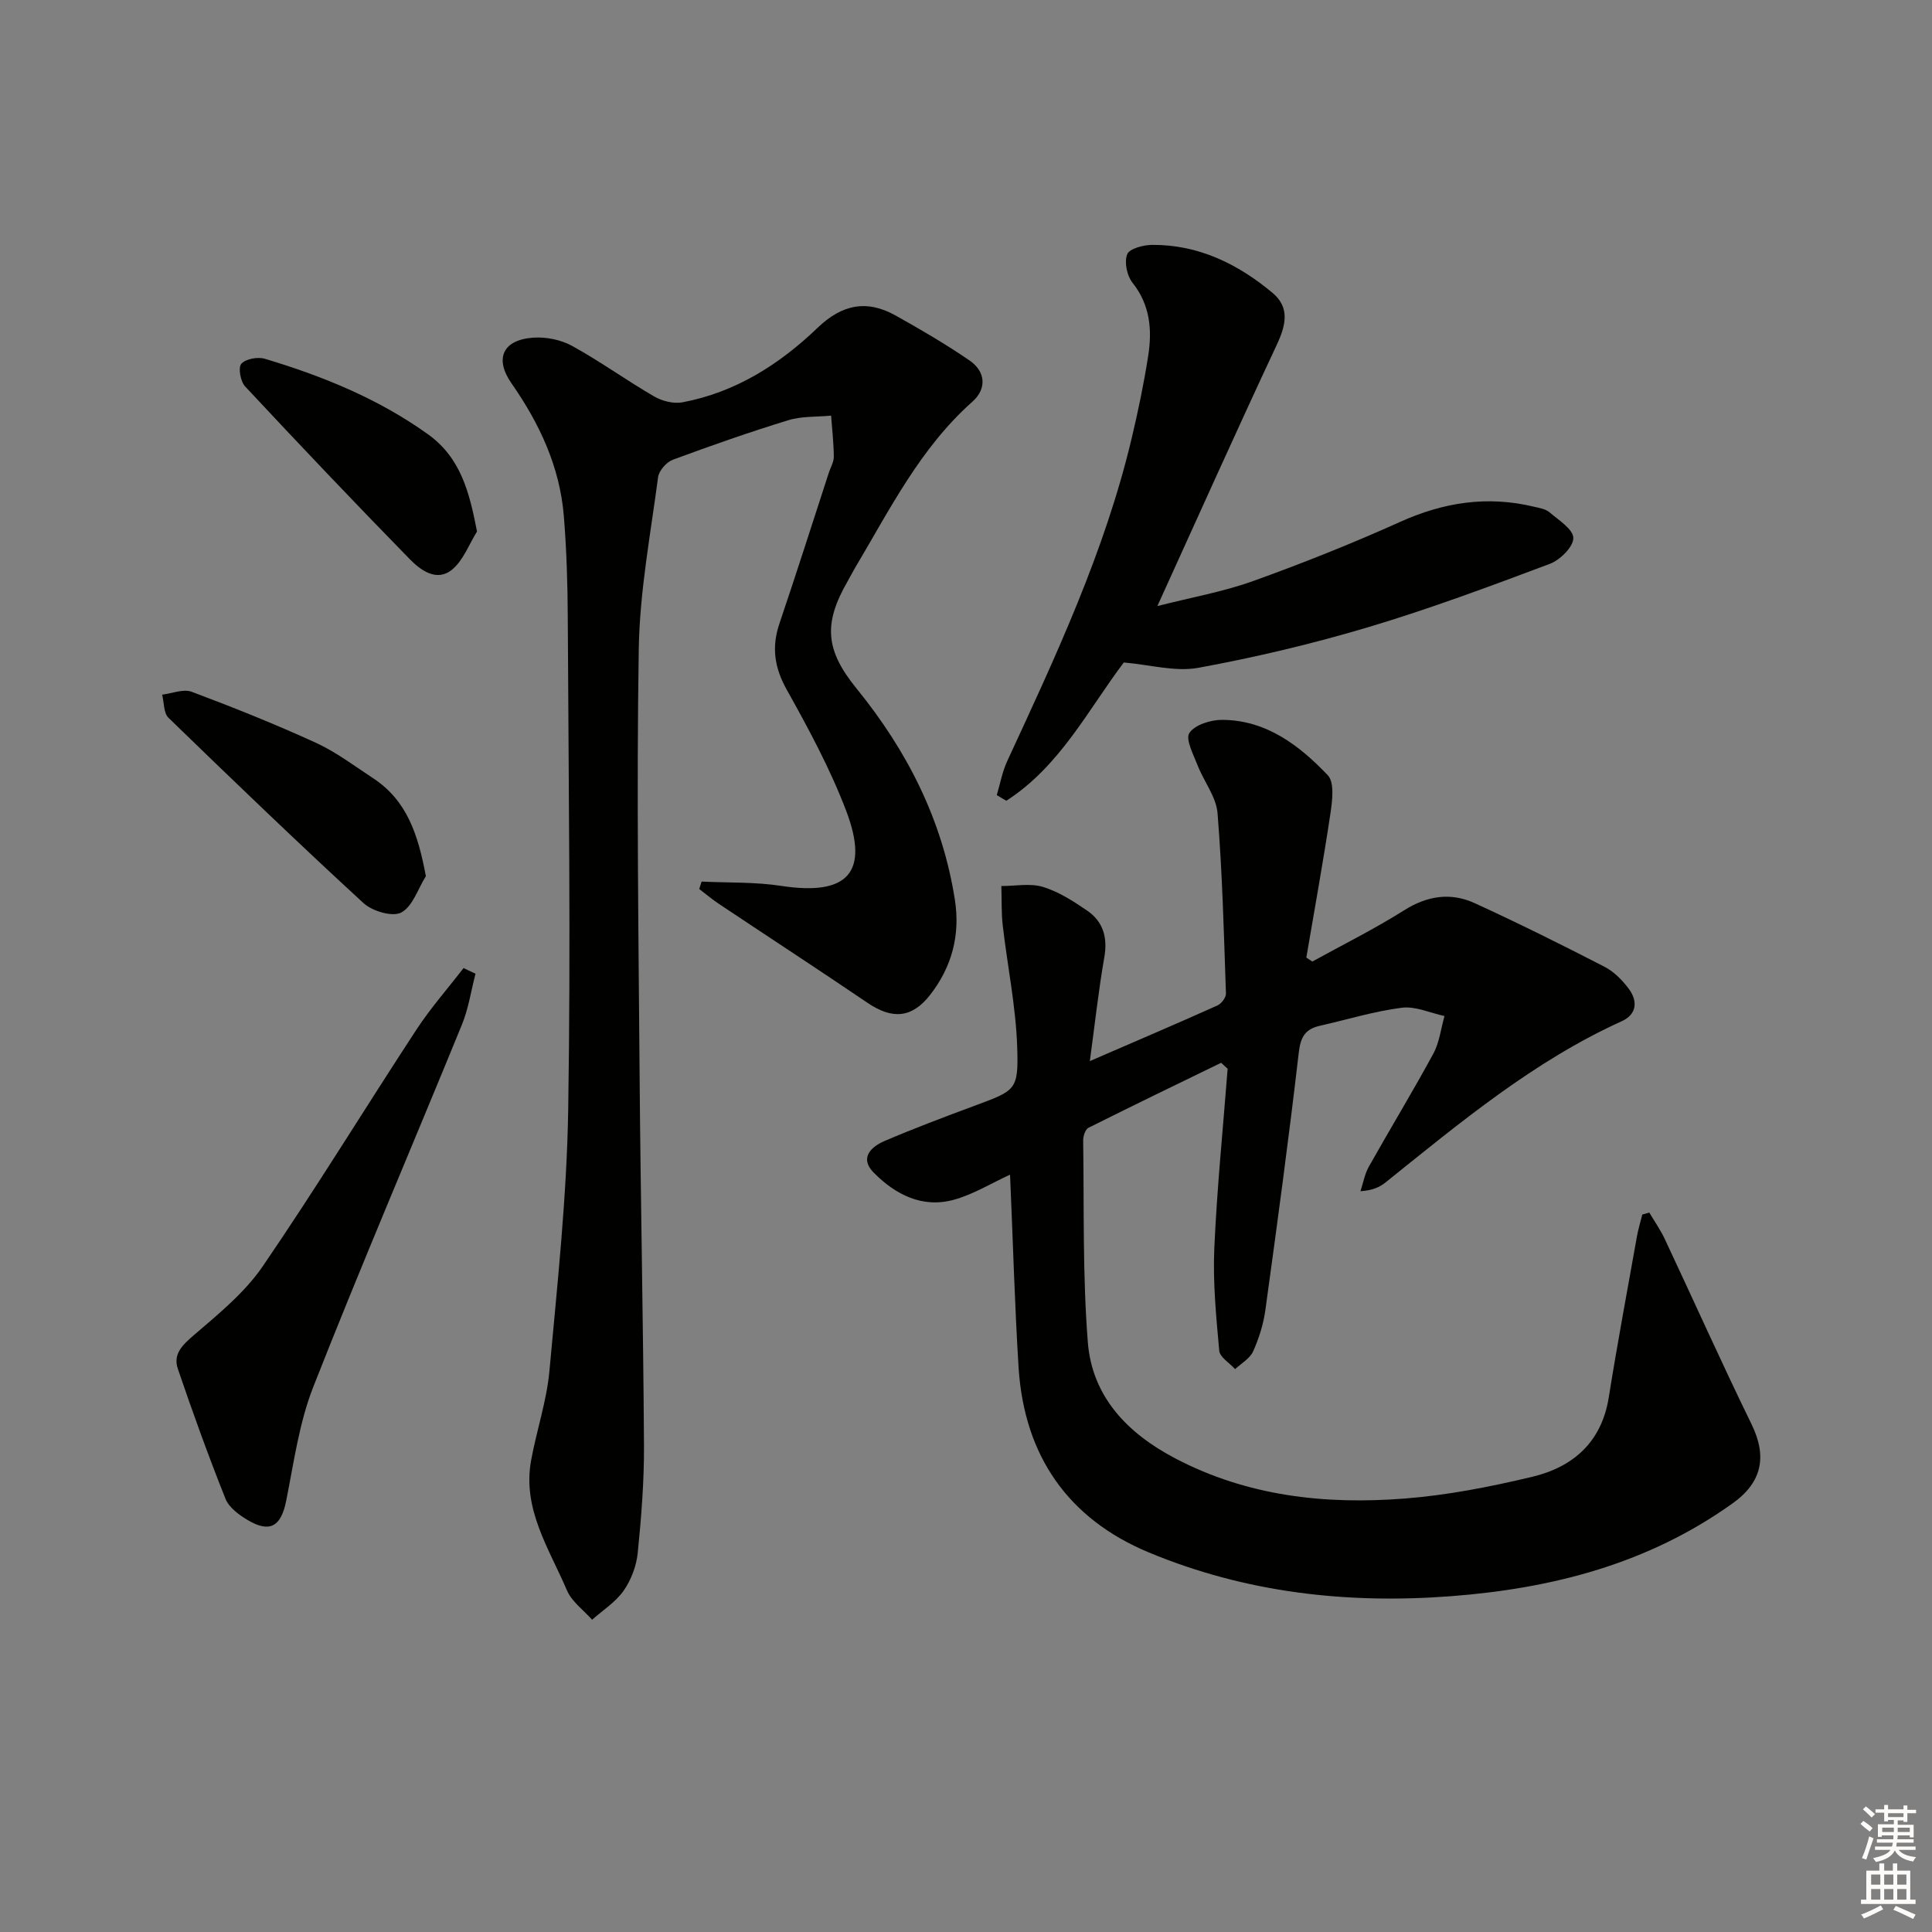
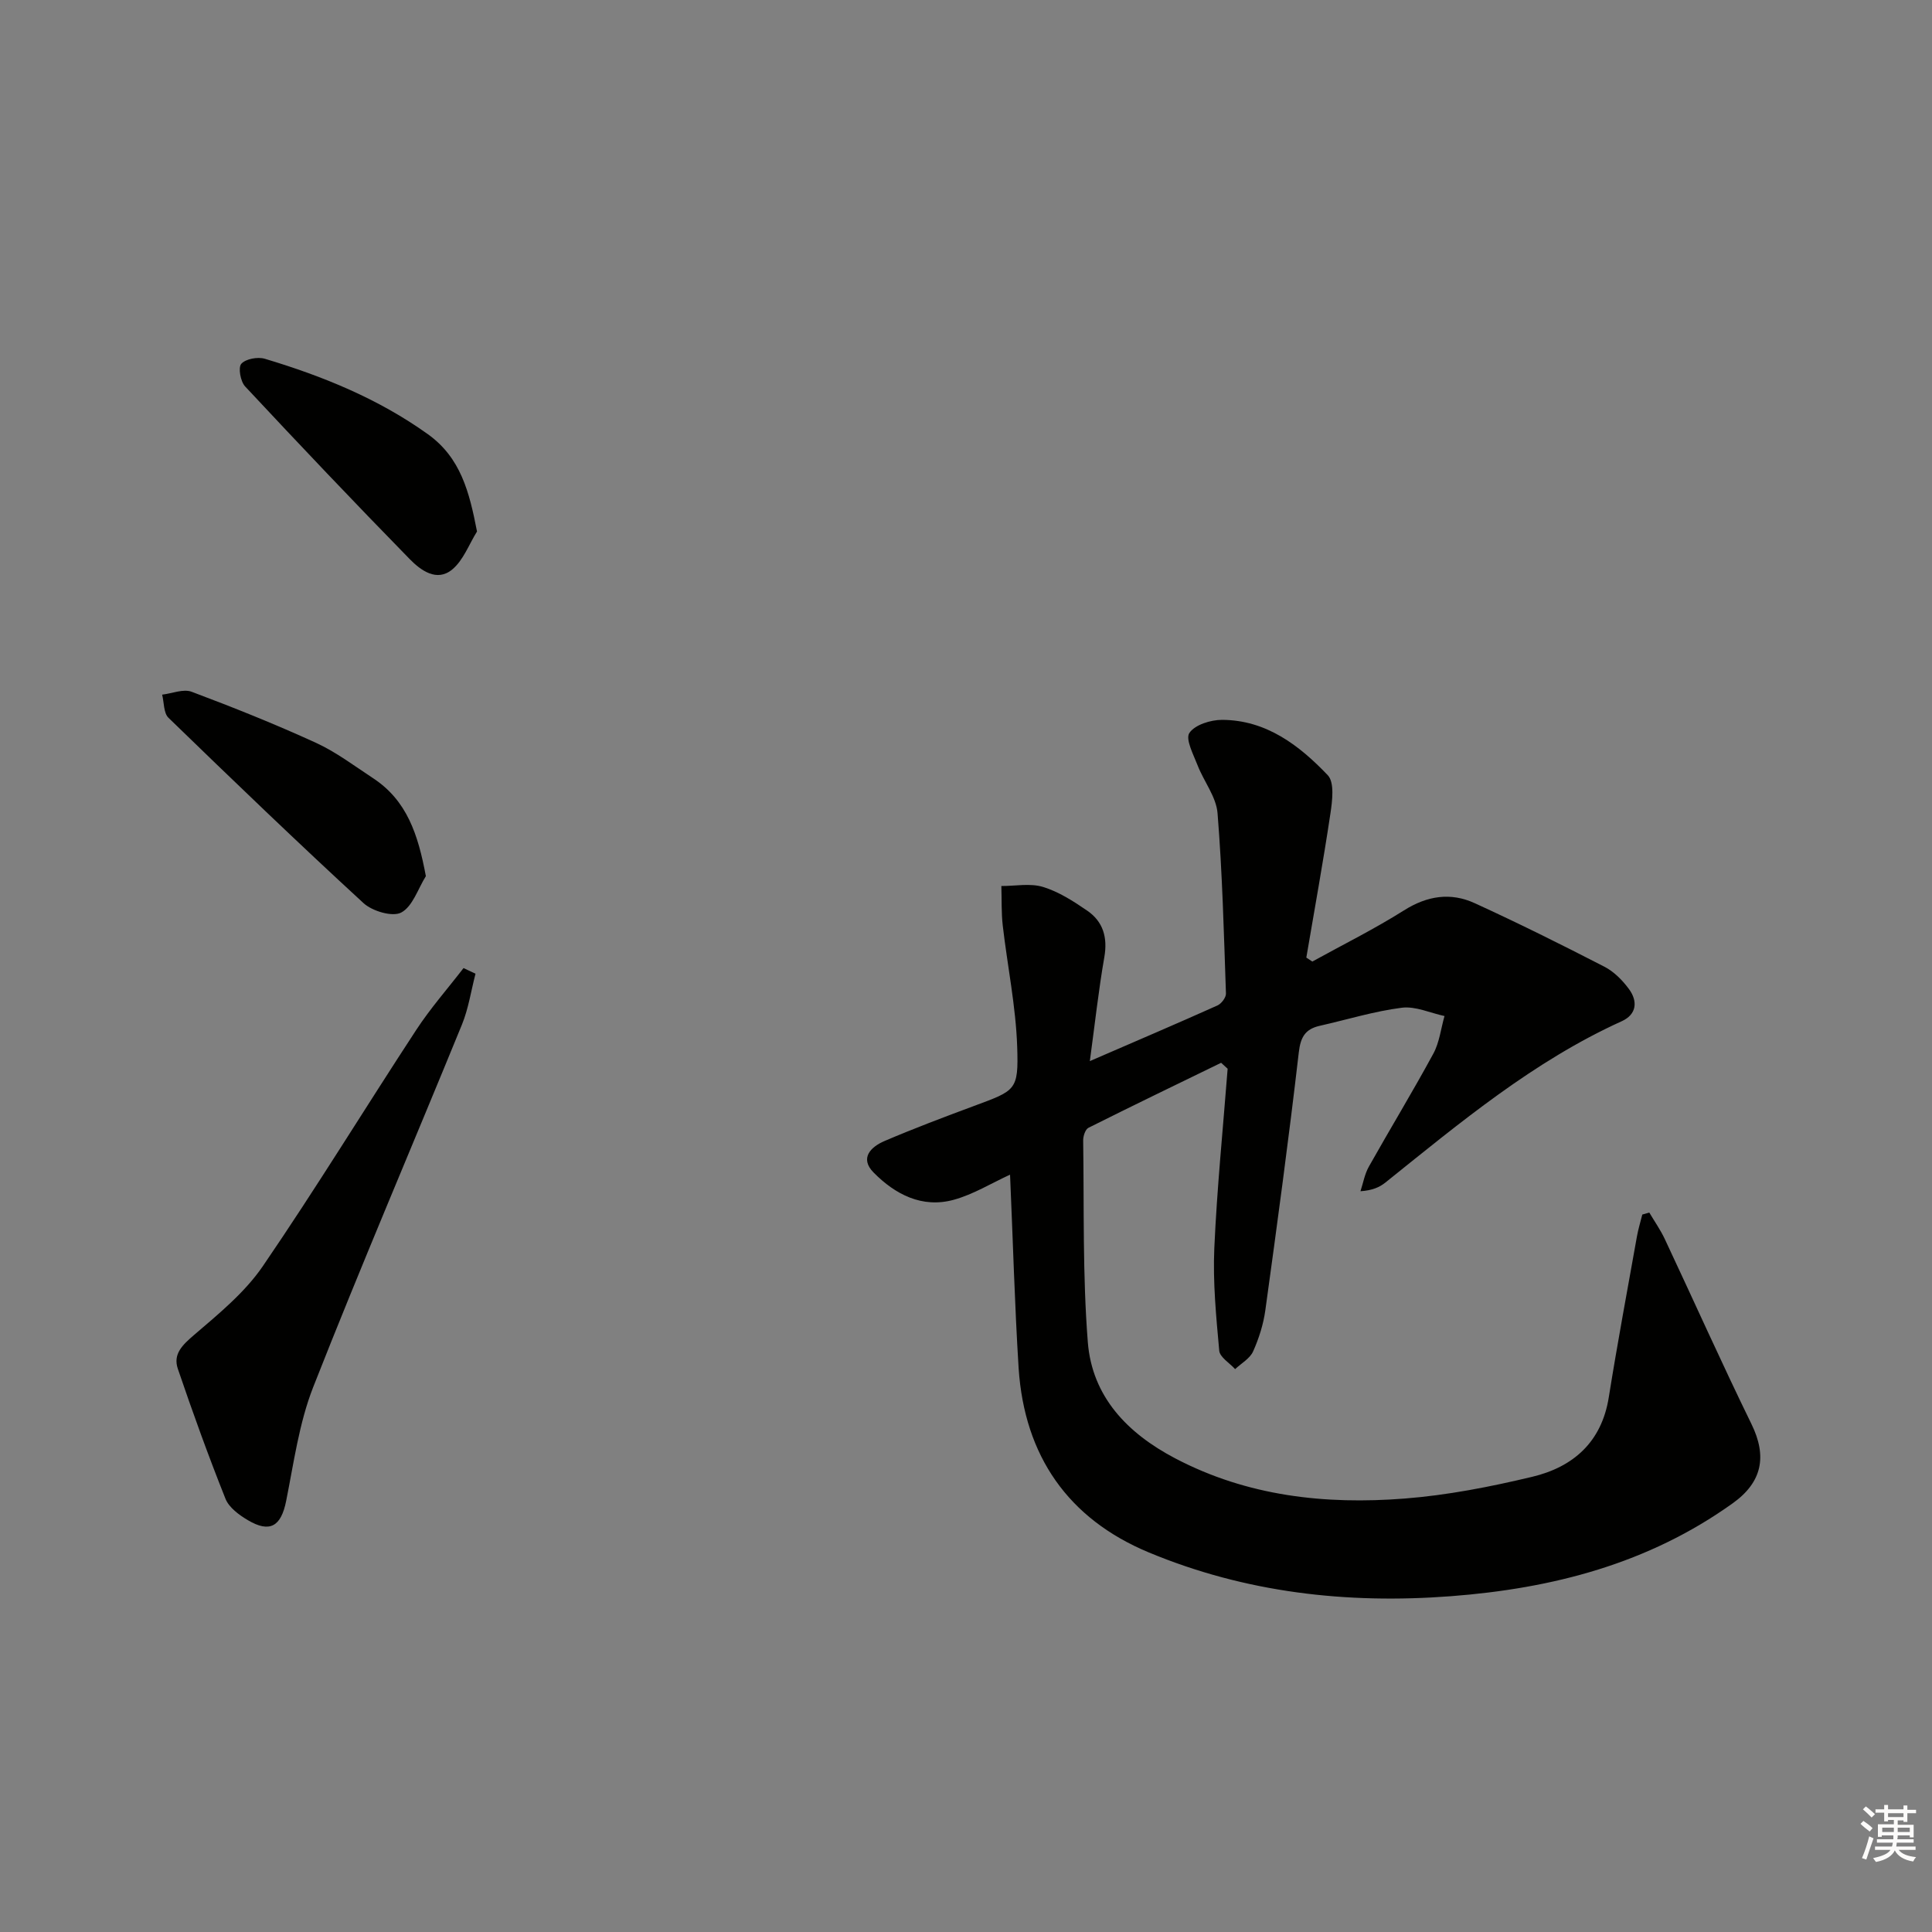
<svg xmlns="http://www.w3.org/2000/svg" enable-background="new 0 0 400 400" viewBox="0 0 400 400">
  <rect x="0" y="0" width="400" height="400" fill="#808080" stroke="none" />
  <g fill="#010100">
    <path d="m209.12 243.2c-3.9 1.79-7.61 4.09-11.65 5.2-6.55 1.8-12.11-1.1-16.6-5.64-2.95-2.99-.56-5.32 2.25-6.52 6.1-2.61 12.31-4.95 18.53-7.26 8.65-3.22 9.25-3.19 8.95-12.22-.28-8.4-2.02-16.74-2.99-25.12-.31-2.71-.2-5.47-.29-8.2 2.89.01 5.98-.62 8.62.19 3.25.99 6.3 2.95 9.15 4.91 3.3 2.26 4.26 5.54 3.55 9.62-1.19 6.82-1.94 13.71-3 21.53 9.46-4.1 17.97-7.73 26.42-11.52.82-.37 1.79-1.65 1.76-2.47-.43-12.45-.74-24.92-1.74-37.33-.27-3.4-2.84-6.58-4.14-9.94-.86-2.22-2.55-5.4-1.69-6.68 1.14-1.7 4.42-2.72 6.77-2.71 9.14.03 15.98 5.27 21.88 11.46 1.42 1.49.94 5.3.55 7.92-1.49 9.97-3.3 19.9-4.99 29.84.41.27.82.54 1.24.82 6.34-3.5 12.85-6.73 18.97-10.59 4.83-3.05 9.68-3.78 14.67-1.49 9.05 4.14 17.97 8.58 26.82 13.14 1.99 1.02 3.77 2.82 5.11 4.65 1.83 2.5 1.62 5.22-1.5 6.64-18.26 8.28-33.47 20.99-48.91 33.38-1.24 1-2.75 1.66-5.19 1.82.56-1.7.87-3.55 1.73-5.08 4.4-7.83 9.07-15.5 13.35-23.39 1.27-2.33 1.57-5.19 2.32-7.8-2.95-.63-6.01-2.08-8.84-1.72-5.73.73-11.32 2.46-16.98 3.74-2.97.67-3.98 2.28-4.35 5.51-2.06 17.81-4.47 35.58-6.92 53.34-.4 2.93-1.33 5.87-2.54 8.57-.67 1.48-2.44 2.46-3.72 3.66-1.15-1.27-3.17-2.46-3.29-3.82-.64-7.05-1.33-14.16-1.02-21.21.55-12.4 1.8-24.77 2.76-37.16-.45-.41-.9-.82-1.35-1.23-9.17 4.46-18.35 8.89-27.47 13.46-.65.33-1.1 1.72-1.09 2.61.2 13.93-.13 27.9.96 41.76.89 11.32 8.21 18.88 18.1 24.07 14.96 7.85 31.05 9.6 47.48 8.32 8.87-.69 17.74-2.43 26.41-4.5 8.48-2.02 14.39-7.17 15.87-16.46 1.78-11.13 3.85-22.21 5.83-33.31.27-1.53.74-3.02 1.11-4.53.48-.14.96-.27 1.45-.41 1.09 1.84 2.33 3.6 3.23 5.53 5.99 12.74 11.74 25.61 17.92 38.25 3.28 6.7 2.22 12.04-3.87 16.4-17.47 12.51-37.25 17.64-58.39 19.25-21.59 1.64-42.53-.75-62.52-9.07-16.72-6.96-25.73-20.01-26.94-38.08-.83-13.27-1.18-26.56-1.78-40.13z" />
-     <path d="m145.26 182.52c5.52.27 11.11.06 16.54.9 13.67 2.09 18.28-2.73 13.37-15.61-3.3-8.65-7.75-16.91-12.28-25.01-2.57-4.6-3.17-8.82-1.51-13.72 3.51-10.37 6.83-20.8 10.22-31.21.36-1.11 1.04-2.21 1.03-3.32-.02-2.84-.35-5.67-.56-8.5-2.96.29-6.07.09-8.86.95-8.05 2.47-16.02 5.26-23.92 8.19-1.31.49-2.86 2.25-3.04 3.59-1.56 11.84-3.81 23.69-4 35.58-.47 29.64-.05 59.31.18 88.96.2 25.31.75 50.61.9 75.91.04 7.41-.55 14.85-1.29 22.24-.27 2.72-1.36 5.63-2.92 7.86-1.65 2.37-4.31 4.04-6.53 6.02-1.77-2-4.2-3.73-5.2-6.06-3.67-8.62-9.28-16.82-7.43-26.93 1.13-6.2 3.22-12.27 3.79-18.5 1.65-18.01 3.6-36.05 3.89-54.11.55-33.97.07-67.97-.09-101.95-.03-6.98-.25-13.97-.81-20.92-.83-10.22-5.03-19.19-10.85-27.53-3.56-5.11-1.79-9 4.51-9.44 2.66-.19 5.74.43 8.06 1.71 5.81 3.2 11.22 7.12 16.96 10.45 1.65.96 4.01 1.57 5.84 1.23 10.98-2.05 20.12-7.85 28.01-15.43 5.08-4.88 10.22-5.87 16.17-2.54 5.2 2.91 10.37 5.92 15.28 9.29 3.37 2.31 3.61 5.88.6 8.55-10.83 9.62-17.12 22.36-24.33 34.47-.51.86-.95 1.75-1.45 2.62-5.13 8.86-4.66 14.34 1.79 22.28 10.47 12.87 17.79 27.22 20.37 43.77 1.14 7.31-.64 13.91-5.13 19.67-3.79 4.86-7.87 5.1-12.97 1.64-10.18-6.91-20.49-13.63-30.73-20.46-1.42-.95-2.74-2.06-4.1-3.1.17-.52.33-1.03.49-1.54z" />
-     <path d="m239.62 125.48c7.15-1.82 13.67-2.97 19.82-5.18 10.3-3.7 20.5-7.77 30.49-12.27 8.99-4.05 18.04-5.43 27.62-3.13 1.12.27 2.43.46 3.25 1.16 1.91 1.63 4.94 3.53 4.94 5.34.01 1.82-2.75 4.55-4.87 5.34-12.4 4.66-24.84 9.3-37.52 13.09-11.56 3.45-23.36 6.25-35.23 8.43-4.8.88-10.04-.64-15.45-1.1-7.31 9.66-13.22 21.51-24.33 28.63-.66-.39-1.31-.78-1.97-1.17.71-2.37 1.15-4.86 2.18-7.08 10.05-21.7 20.19-43.37 25.75-66.79 1.34-5.64 2.53-11.34 3.42-17.07.84-5.37.42-10.53-3.25-15.15-1.15-1.44-1.73-4.26-1.1-5.88.45-1.17 3.33-1.93 5.14-1.95 9.61-.07 17.78 3.94 24.96 9.94 3.66 3.06 2.74 6.77.83 10.84-8.23 17.56-16.16 35.28-24.68 54z" />
    <path d="m98.45 201.6c-.92 3.52-1.45 7.2-2.81 10.53-10.23 25.03-20.9 49.88-30.79 75.04-2.93 7.46-4.02 15.68-5.61 23.61-1.05 5.22-3.34 6.67-7.93 3.95-1.81-1.07-3.89-2.6-4.62-4.41-3.54-8.87-6.79-17.87-9.87-26.92-1.04-3.06.95-4.94 3.35-7 5.1-4.37 10.52-8.8 14.25-14.26 10.97-16.04 21.11-32.65 31.76-48.91 2.93-4.48 6.51-8.54 9.79-12.8.83.39 1.66.78 2.48 1.17z" />
    <path d="m88.17 181.4c-1.64 2.62-2.73 6.27-5.1 7.53-1.81.96-5.99-.28-7.81-1.95-13.67-12.57-27.05-25.44-40.38-38.37-1.02-.99-.9-3.17-1.31-4.79 2.05-.24 4.38-1.24 6.1-.6 8.67 3.25 17.28 6.7 25.7 10.55 4.18 1.91 7.95 4.77 11.83 7.32 7.05 4.61 9.36 11.67 10.97 20.31z" />
    <path d="m98.76 110.04c-1.67 2.67-2.83 5.97-5.14 7.87-3.2 2.65-6.54.15-8.8-2.16-11.51-11.77-22.84-23.71-34.07-35.74-.96-1.03-1.48-3.91-.79-4.69.9-1.02 3.4-1.48 4.87-1.04 11.98 3.59 23.48 8.26 33.76 15.62 6.8 4.88 8.58 11.94 10.17 20.14z" />
  </g>
  <path d="m385.2 377.6.6-.6c.6.4 1.3.9 1.9 1.5l-.6.7c-.8-.6-1.4-1.1-1.9-1.6zm.3 7.1c.6-1.4 1.1-2.9 1.5-4.5.3.1.6.3.9.4-.5 1.4-1 2.9-1.5 4.4zm.2-10.1.6-.6c.7.5 1.3 1.1 1.9 1.6l-.7.7c-.6-.6-1.2-1.2-1.8-1.7zm8.4-.8h.8v.9h1.8v.7h-1.8v1.8h-.8v-.3h-1.2v.9h3.3v2.6h-.8v-.4h-2.5c0 .3 0 .6-.1.8h3.4v.7h-3.5c0 .3-.1.6-.1.8h4v.7h-3.5c.7.9 1.9 1.3 3.6 1.5-.2.2-.4.5-.6.9-1.9-.3-3.2-1.1-3.8-2.3-.5 1.1-1.8 2-3.9 2.4-.2-.3-.4-.5-.6-.8 1.9-.4 3.1-.9 3.6-1.7h-3.2v-.7h3.5c.1-.2.1-.5.2-.8h-3.3v-.7h3.4c0-.2 0-.5 0-.8h-2.4v.3h-.8v-2.6h3.3v-.9h-1.2v.3h-.8v-1.8h-1.8v-.7h1.8v-.9h.8v.9h3.2zm-4.4 5.5h2.4c0-.3 0-.6 0-.9h-2.4zm1.2-3.1h3.2v-.8h-3.2zm4.4 2.2h-2.4v.9h2.5v-.9z" fill="#fcfbfa" />
-   <path d="m389.2 385.8h.9v1.5h1.8v-1.5h.9v1.5h2.7v6h1.1v.9h-11.3v-.9h1.1v-6h2.7v-1.5zm.2 8.7.5.8c-1.2.6-2.5 1.3-4 1.9-.2-.3-.3-.6-.6-.8 1.6-.6 3-1.3 4.1-1.9zm-2-4.3h1.9v-2.1h-1.9zm0 3.1h1.9v-2.2h-1.9zm2.7-3.1h1.9v-2.1h-1.9zm0 3.1h1.9v-2.2h-1.9zm2.4 1.3c1.4.6 2.7 1.2 4.1 1.8l-.5.9c-1.5-.7-2.8-1.4-4.1-1.9zm2.2-6.5h-1.9v2.1h1.9zm-1.9 5.2h1.9v-2.2h-1.9z" fill="#fcfbfa" />
</svg>